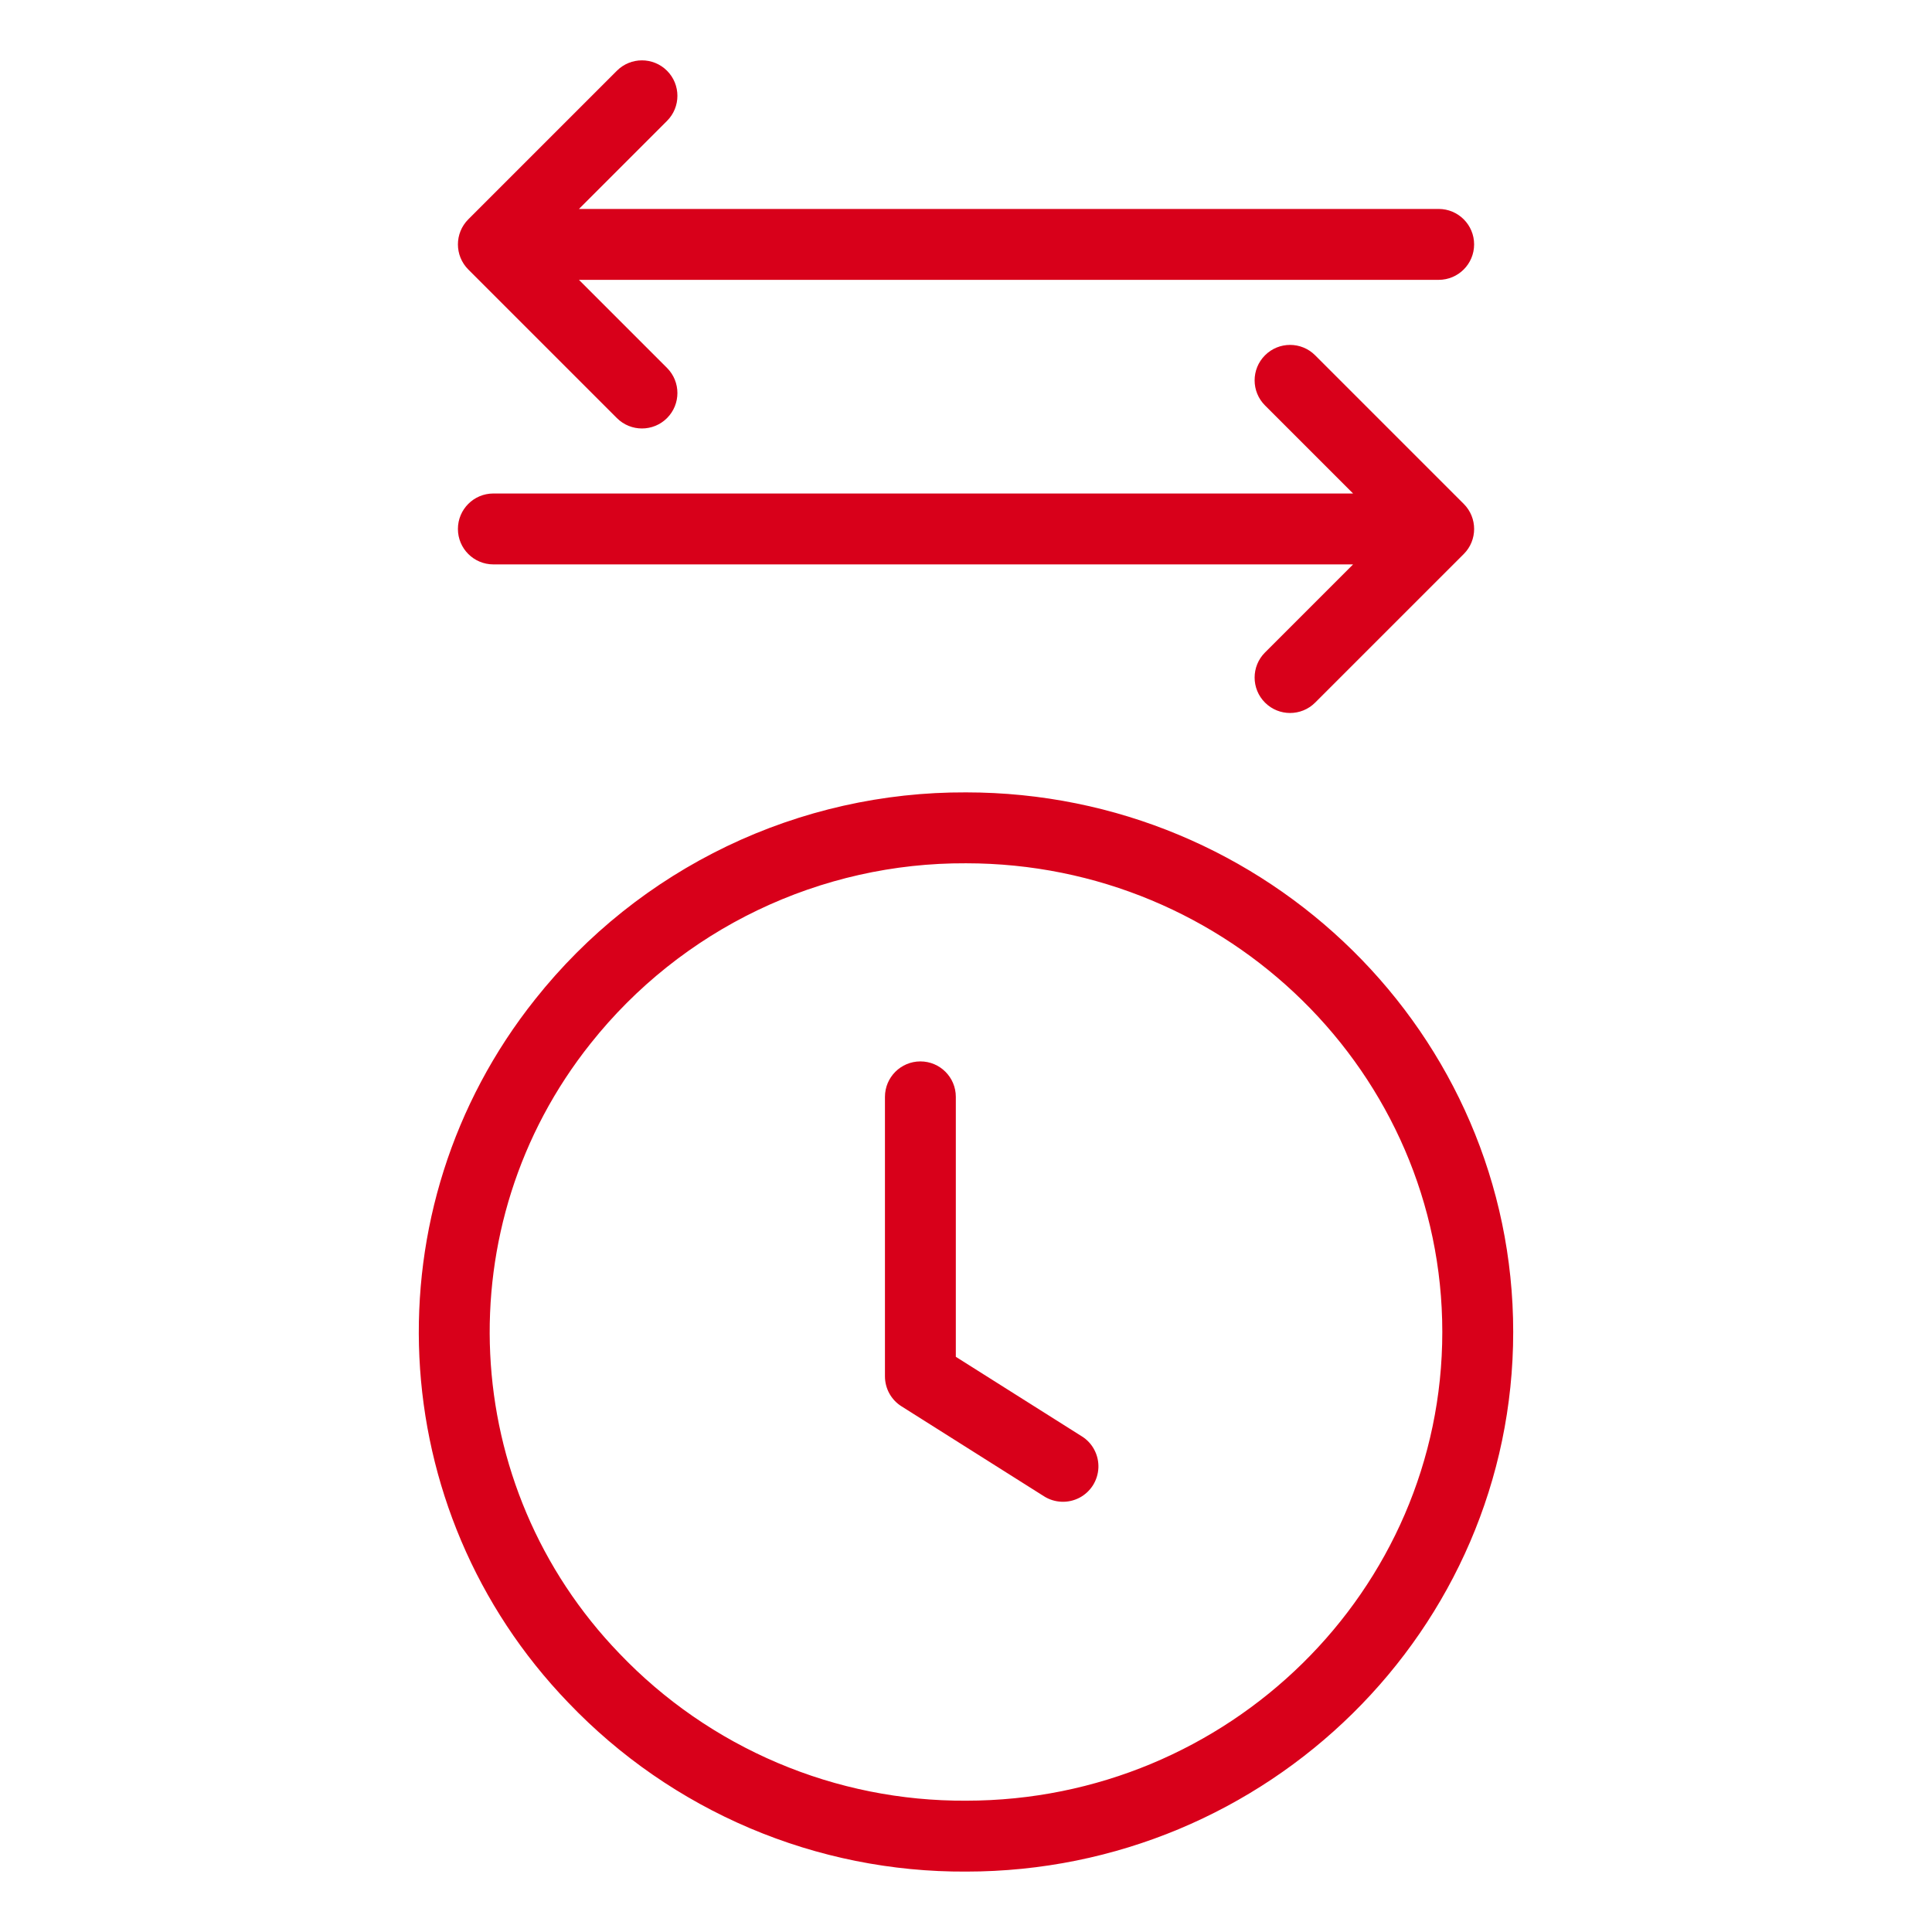
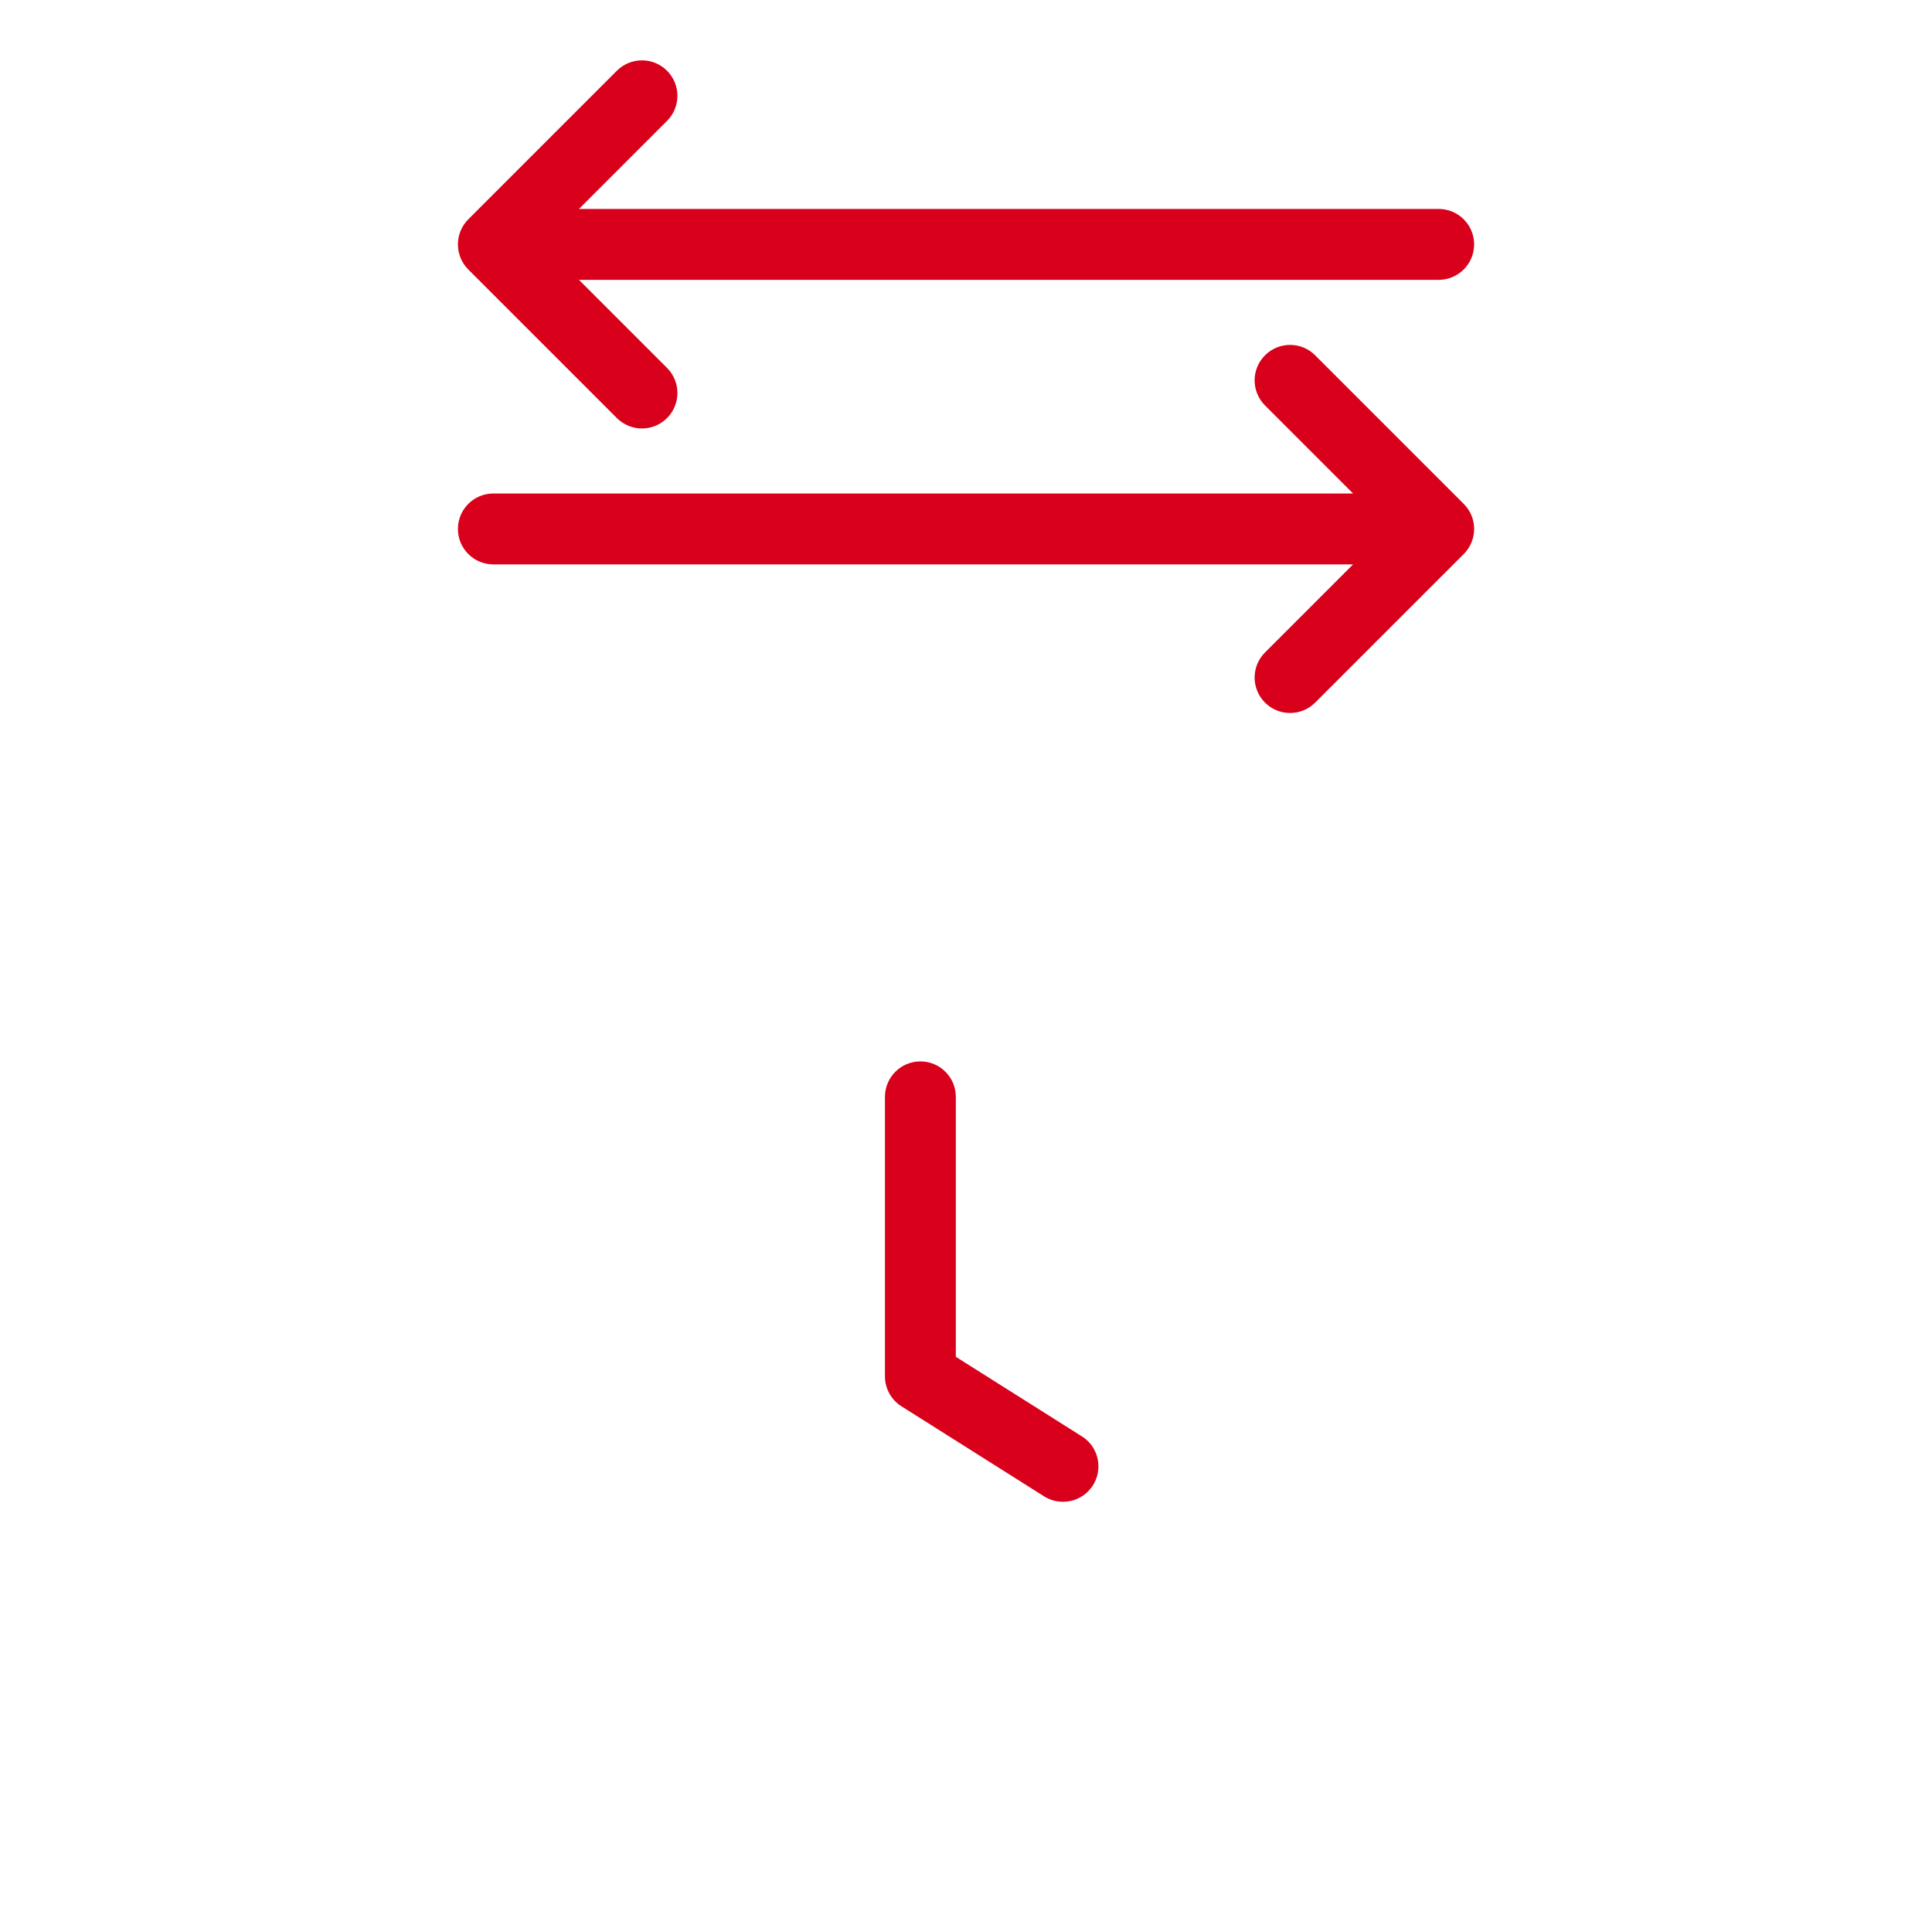
<svg xmlns="http://www.w3.org/2000/svg" width="60" height="60" viewBox="0 0 60 60" fill="none">
-   <path d="M30 24.608C27.43 24.597 24.89 25.169 22.573 26.281C20.256 27.394 18.221 29.017 16.623 31.03C11.433 37.539 11.874 46.888 17.652 52.88C19.245 54.548 21.162 55.873 23.285 56.775C25.409 57.677 27.693 58.136 30 58.124C39.37 58.124 46.994 50.606 46.994 41.366C46.994 32.125 39.37 24.608 30 24.608ZM30 55.922C27.99 55.933 26 55.534 24.15 54.748C22.3 53.963 20.63 52.809 19.241 51.356C14.226 46.159 13.842 38.048 18.346 32.401C19.739 30.648 21.512 29.234 23.53 28.266C25.549 27.297 27.761 26.799 30 26.81C38.156 26.81 44.792 33.34 44.792 41.366C44.792 49.392 38.156 55.922 30 55.922Z" fill="#D8001A" />
  <path d="M33.594 44.605L29.684 42.137V34.064C29.684 33.456 29.192 32.963 28.584 32.963C27.976 32.963 27.483 33.456 27.483 34.064V42.743C27.483 43.121 27.676 43.473 27.996 43.674L32.42 46.467C32.583 46.571 32.771 46.63 32.965 46.638C33.158 46.647 33.351 46.603 33.523 46.514C33.694 46.424 33.839 46.29 33.943 46.126C34.046 45.962 34.104 45.774 34.112 45.58C34.119 45.386 34.075 45.194 33.984 45.023C33.894 44.851 33.759 44.707 33.595 44.605L33.594 44.605ZM20.715 2.197C20.285 1.767 19.588 1.767 19.158 2.197L14.543 6.812C14.114 7.242 14.114 7.939 14.543 8.369L19.158 12.984C19.588 13.414 20.285 13.414 20.715 12.984C21.145 12.554 21.145 11.857 20.715 11.426L17.98 8.691H44.679C45.287 8.691 45.78 8.198 45.78 7.59C45.78 6.982 45.287 6.489 44.679 6.489H17.98L20.715 3.754C21.145 3.325 21.145 2.627 20.715 2.197ZM39.286 21.82C39.715 22.25 40.413 22.25 40.843 21.82L45.458 17.206C45.888 16.776 45.888 16.079 45.458 15.649L40.843 11.034C40.413 10.604 39.715 10.604 39.286 11.034C38.856 11.464 38.856 12.161 39.286 12.591L42.021 15.326H15.322C14.714 15.326 14.221 15.819 14.221 16.427C14.221 17.035 14.714 17.528 15.322 17.528H42.021L39.286 20.263C38.856 20.693 38.856 21.391 39.286 21.82Z" fill="#D8001A" />
</svg>